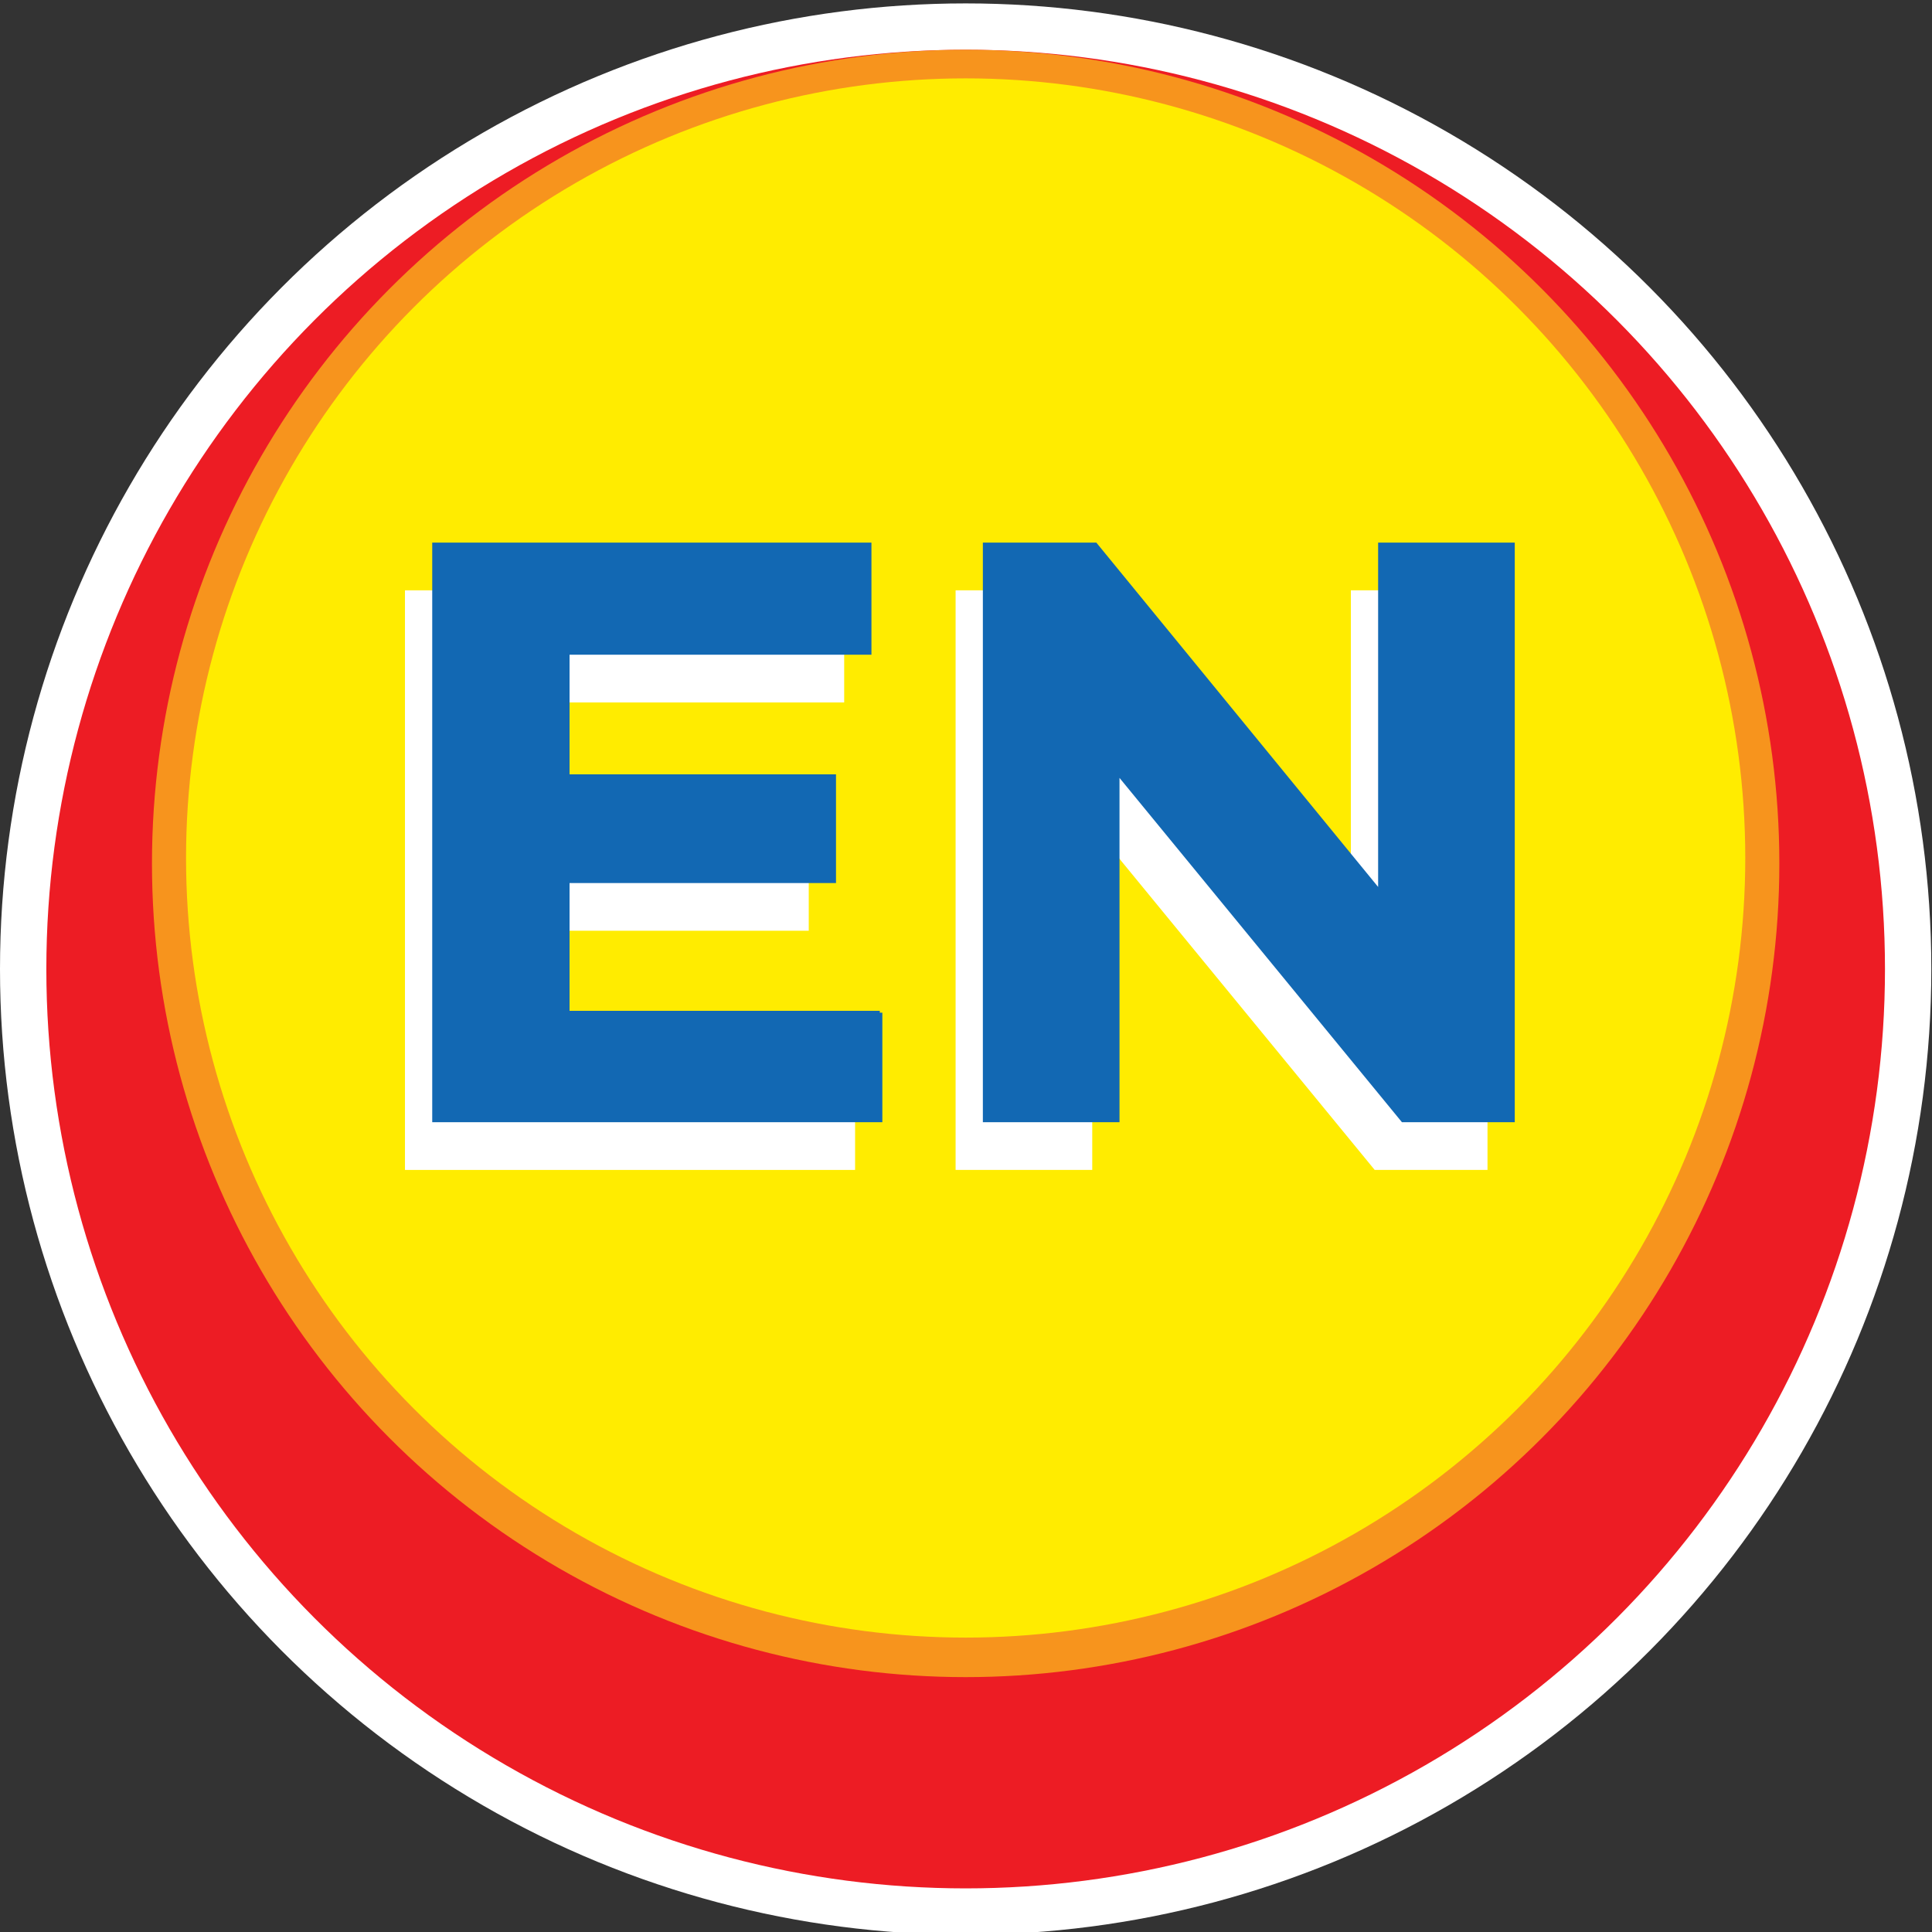
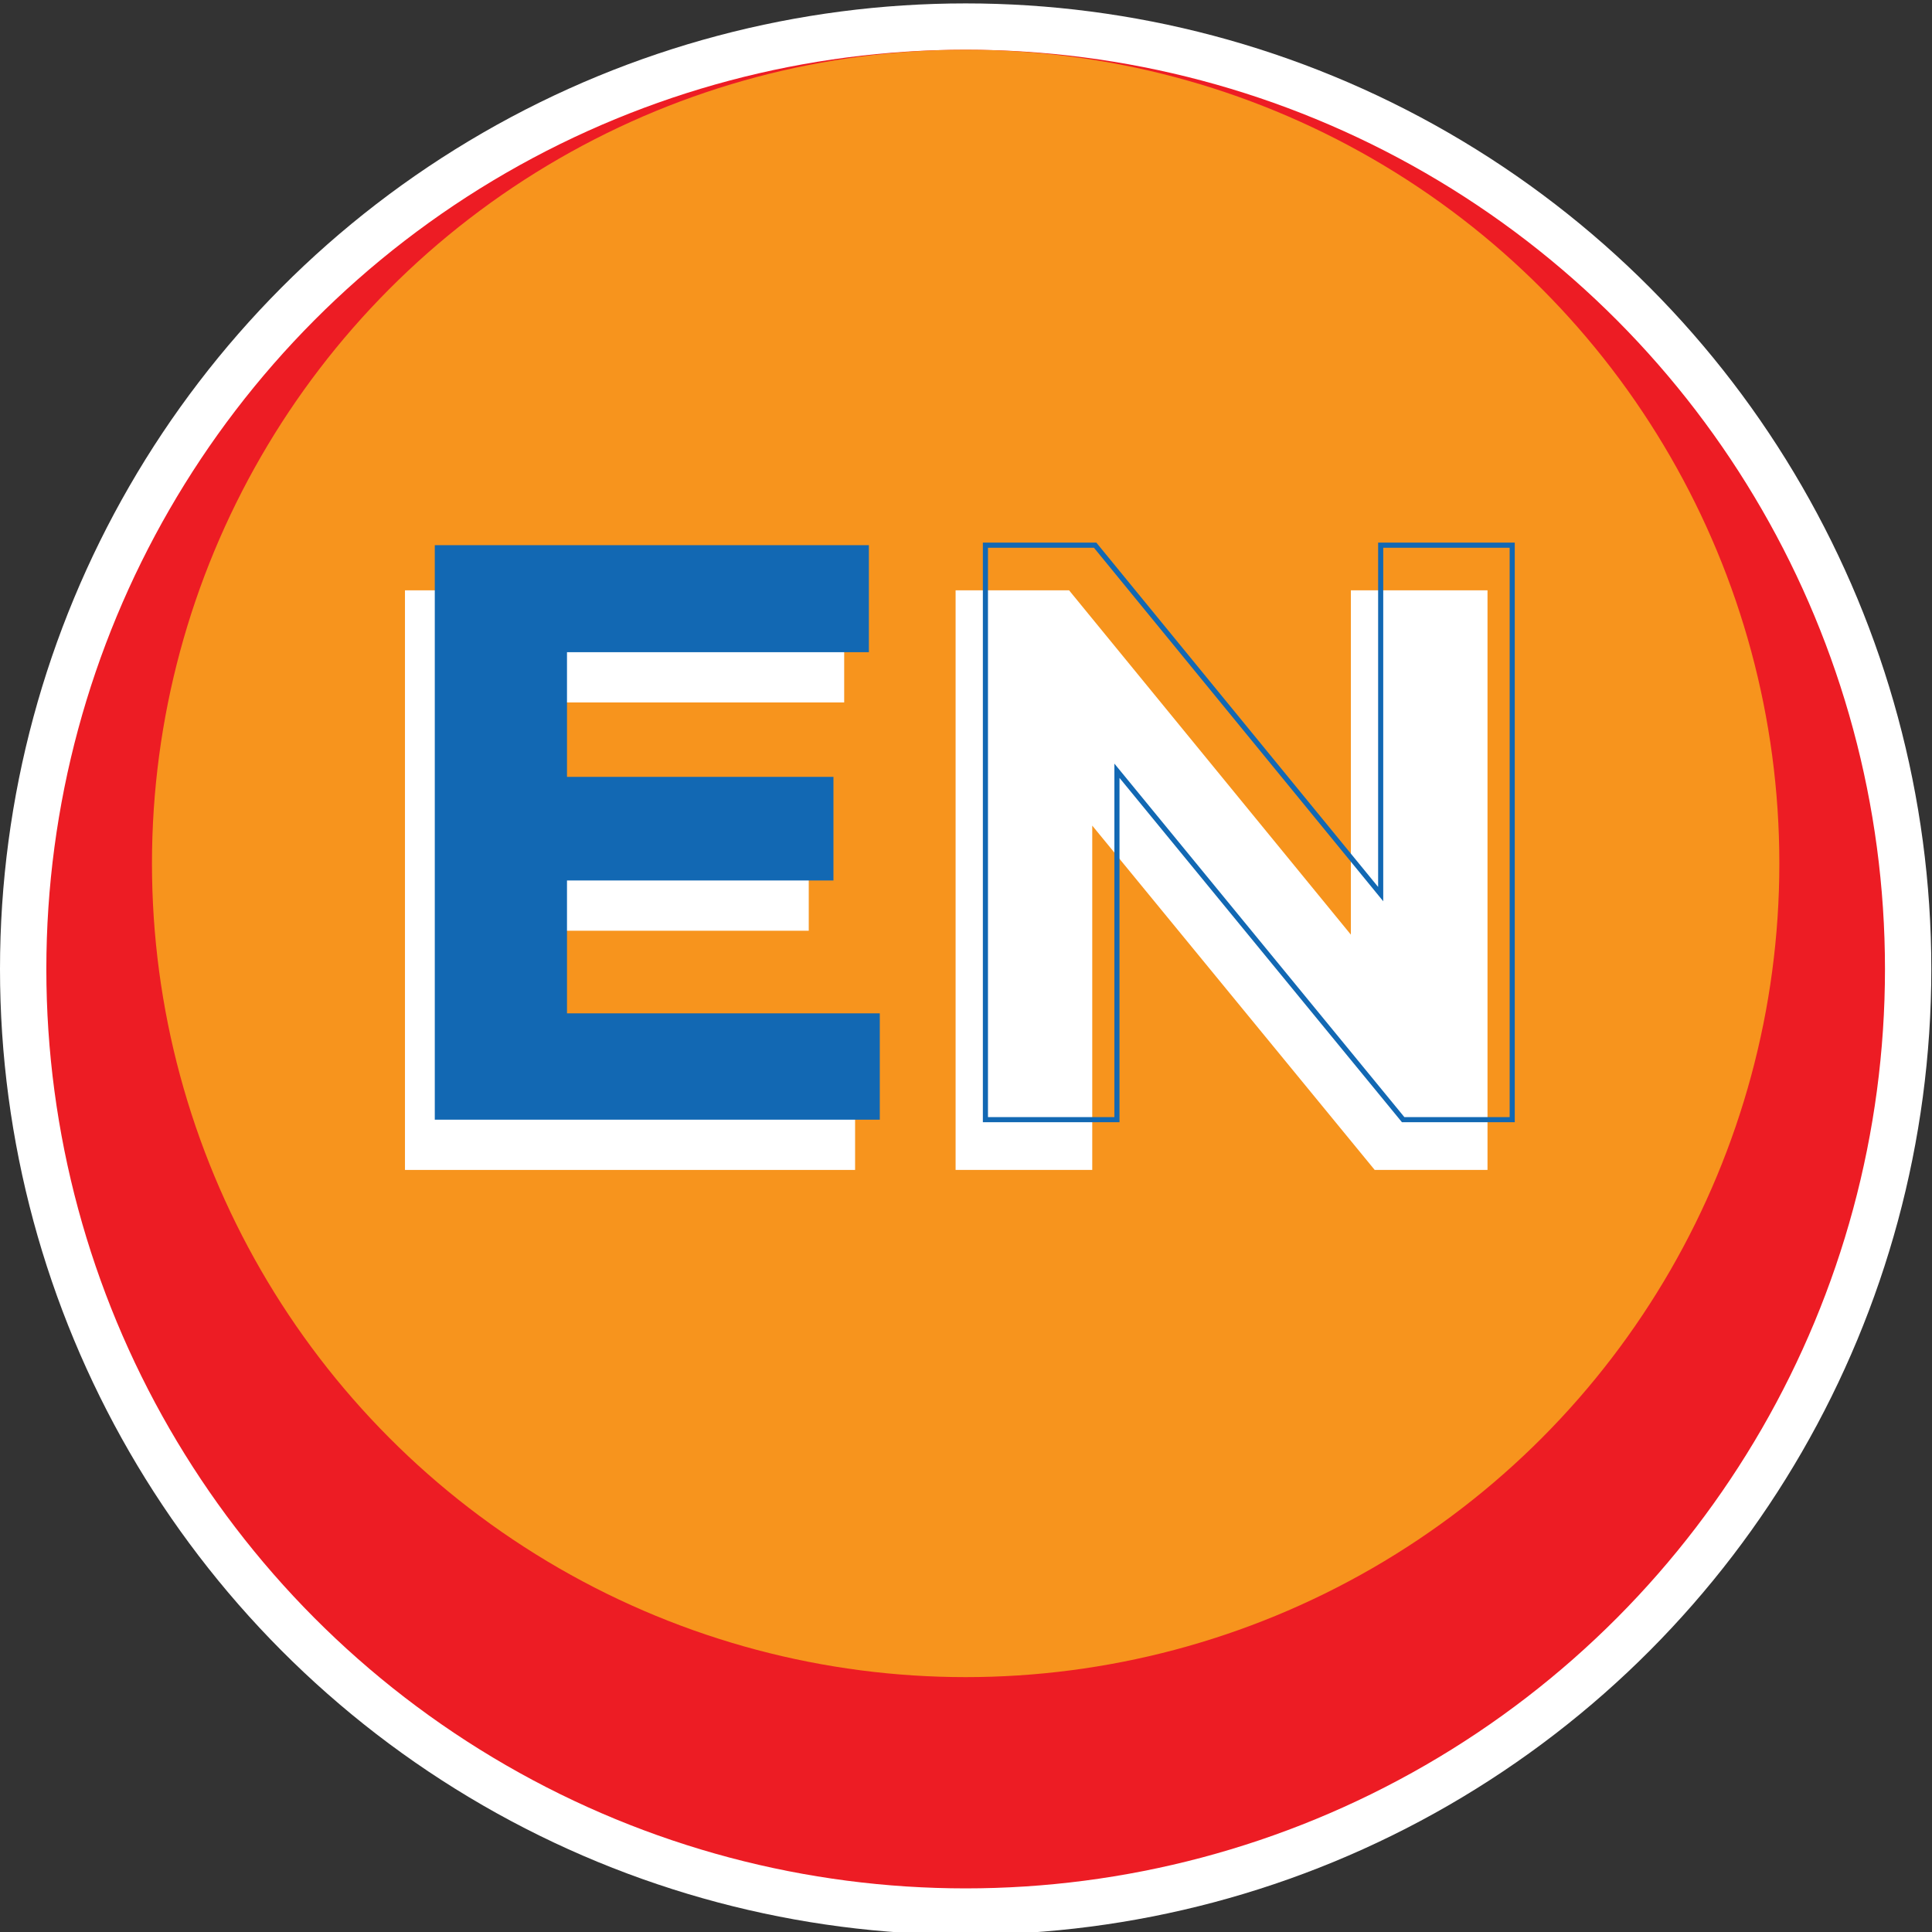
<svg xmlns="http://www.w3.org/2000/svg" version="1.1" id="Layer_1" x="0px" y="0px" viewBox="0 0 283.5 283.5" style="enable-background:new 0 0 283.5 283.5;" xml:space="preserve">
  <rect x="0" y="0" width="283.5" height="283.5" fill="#333333" stroke="none" />
  <style type="text/css">
	.st0{fill:#FFFFFF;}
	.st1{fill:#ED1C24;}
	.st2{fill:#F7941D;}
	.st3{fill:#FFEC00;}
	.st4{enable-background:new    ;}
	.st5{fill:none;stroke:#FFFFFF;stroke-width:0.75;stroke-miterlimit:10;}
	.st6{fill:#1268B3;}
	.st7{fill:none;stroke:#1268B3;stroke-width:0.75;stroke-miterlimit:10;}
</style>
  <circle class="st0" cx="141.7" cy="142.2" r="141.7" />
  <circle class="st1" cx="141.7" cy="142.2" r="134.9" />
  <circle class="st2" cx="141.7" cy="126.7" r="119.4" />
-   <circle class="st3" cx="141.7" cy="125.9" r="114.4" />
  <g class="st4">
    <path class="st0" d="M125.1,155.6v15.7H59.8V87h63.7v15.7H79.2V121h39.1v15.2H79.2v19.5H125.1z" />
    <path class="st0" d="M217.9,87v84.3h-16l-42-51.2v51.2h-19.3V87h16.1l41.9,51.2V87H217.9z" />
  </g>
  <g class="st4">
    <path class="st5" d="M125.1,155.6v15.7H59.8V87h63.7v15.7H79.2V121h39.1v15.2H79.2v19.5H125.1z" />
    <path class="st5" d="M217.9,87v84.3h-16l-42-51.2v51.2h-19.3V87h16.1l41.9,51.2V87H217.9z" />
  </g>
  <g class="st4">
    <path class="st6" d="M129.1,148.6v15.7H63.8V80h63.7v15.7H83.2V114h39.1v15.2H83.2v19.5H129.1z" />
-     <path class="st6" d="M221.9,80v84.3h-16l-42-51.2v51.2h-19.3V80h16.1l41.9,51.2V80H221.9z" />
  </g>
  <g class="st4">
-     <path class="st7" d="M129.1,148.6v15.7H63.8V80h63.7v15.7H83.2V114h39.1v15.2H83.2v19.5H129.1z" />
    <path class="st7" d="M221.9,80v84.3h-16l-42-51.2v51.2h-19.3V80h16.1l41.9,51.2V80H221.9z" />
  </g>
</svg>